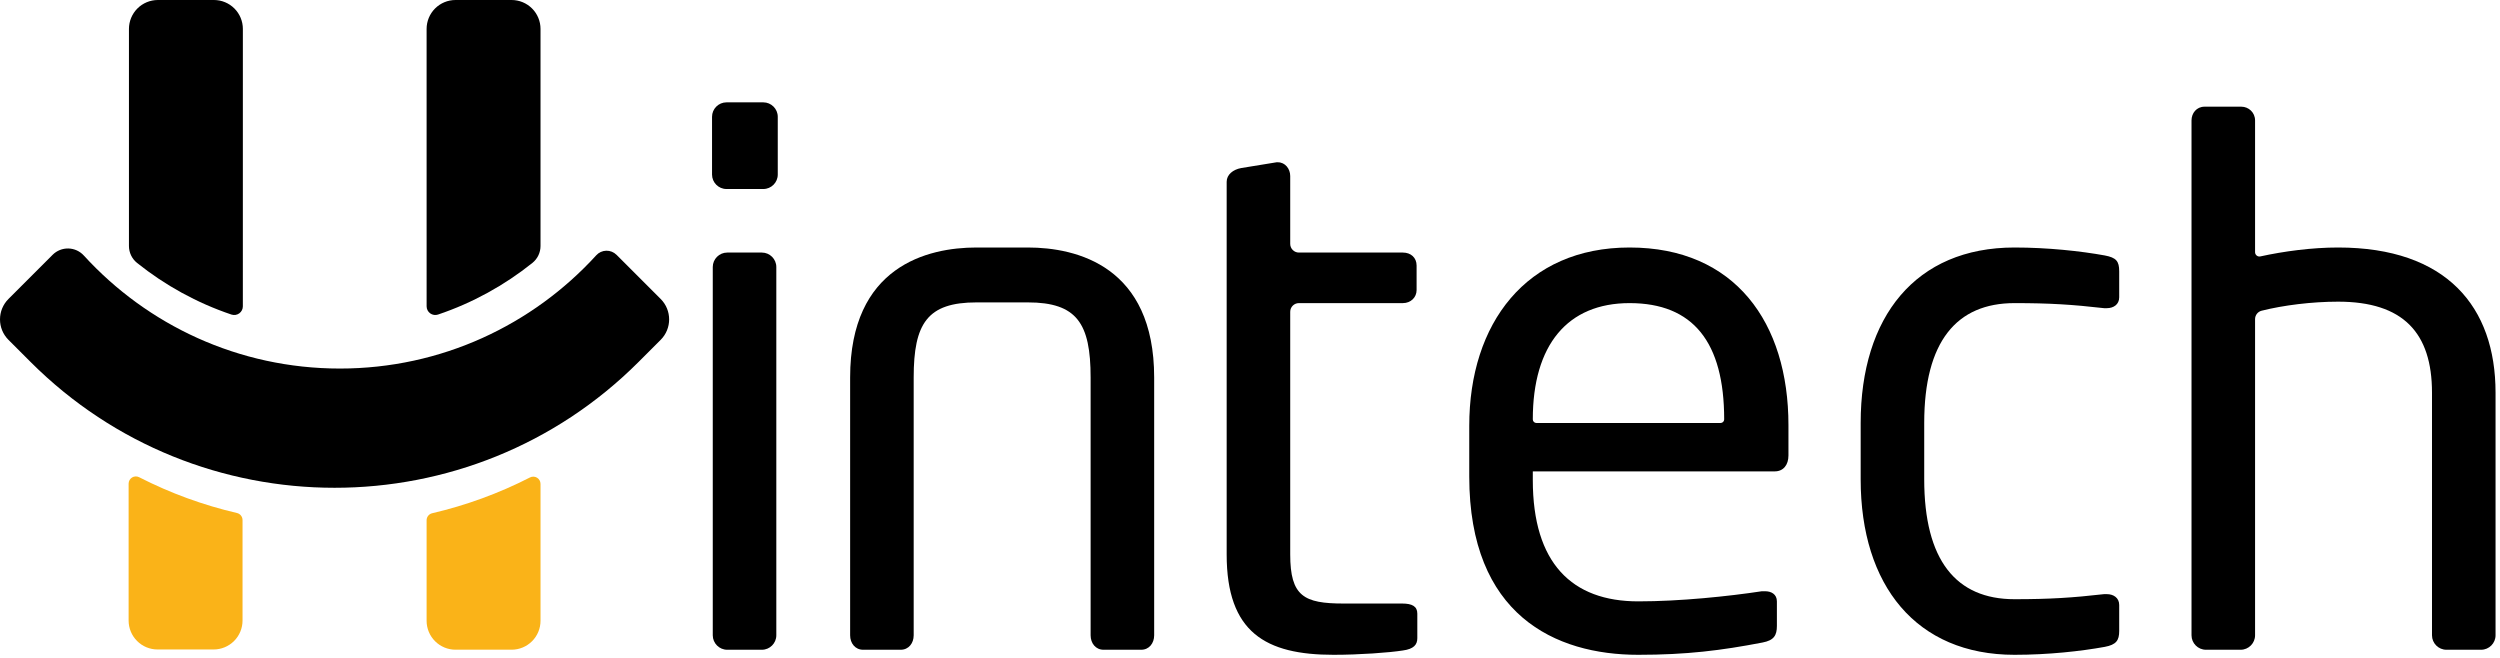
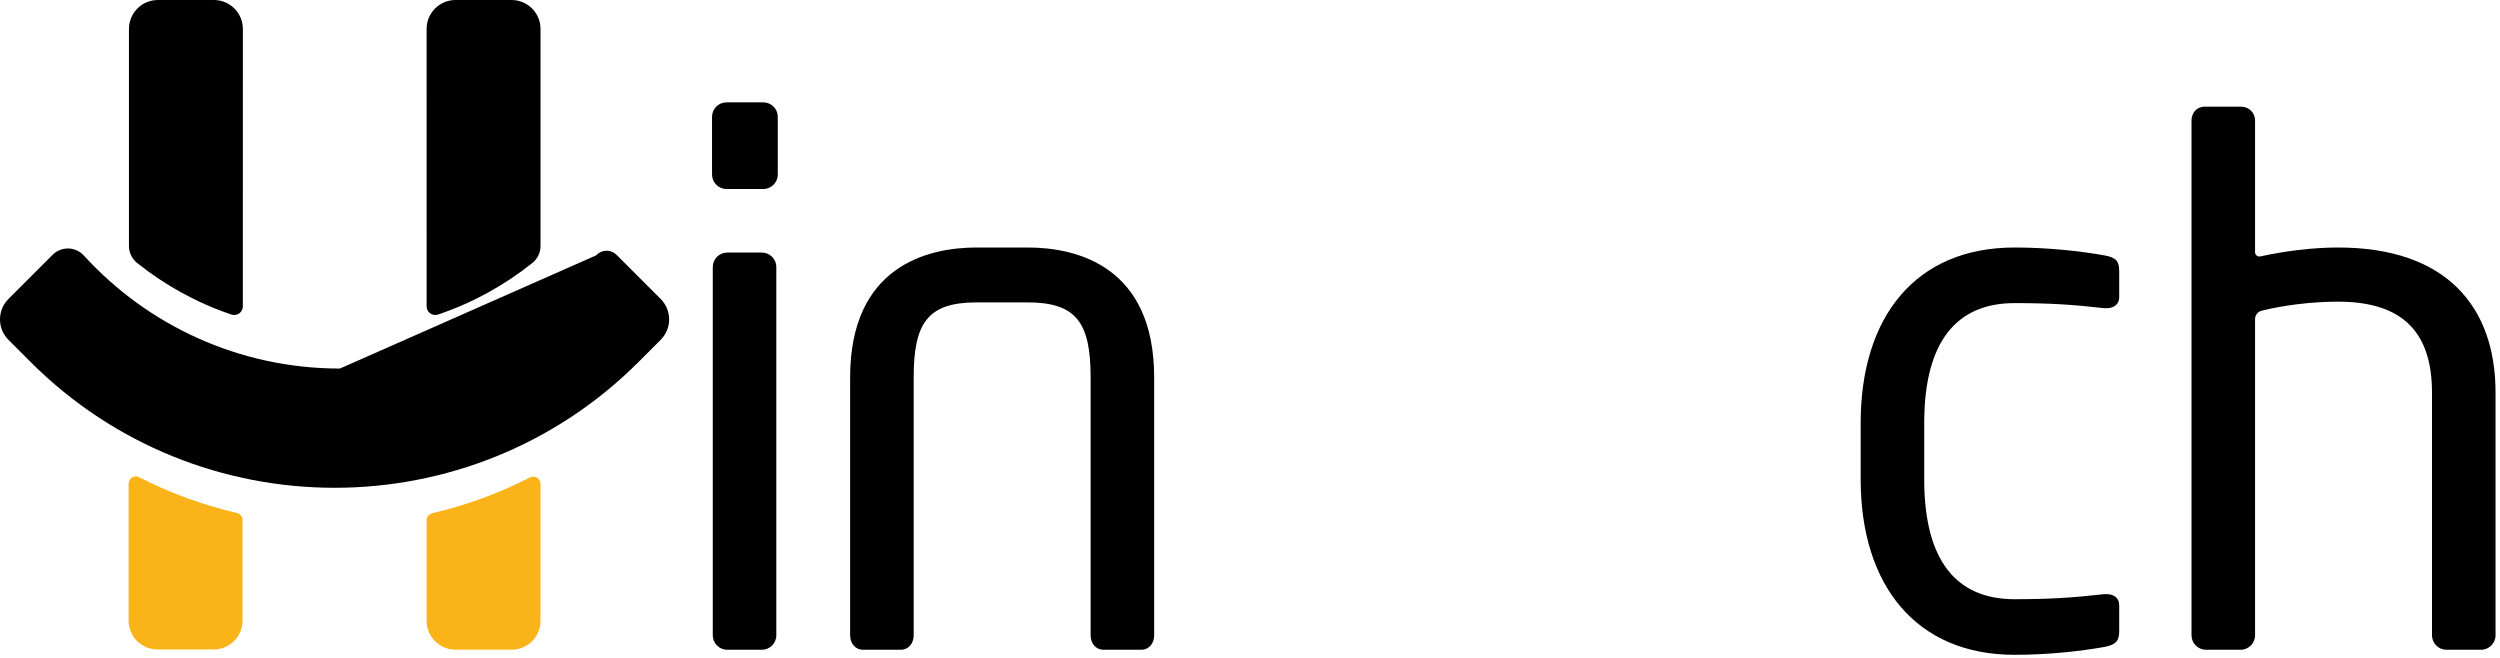
<svg xmlns="http://www.w3.org/2000/svg" xmlns:ns1="http://www.serif.com/" width="490px" height="129px" version="1.1" xml:space="preserve" style="fill-rule:evenodd;clip-rule:evenodd;stroke-linejoin:round;stroke-miterlimit:2;">
  <g>
    <g>
      <path id="feet" d="M103.873,93.582C104.312,93.354 104.838,93.373 105.26,93.629C105.683,93.886 105.941,94.345 105.941,94.839C105.942,101.777 105.942,121.672 105.942,121.672C105.942,123.175 105.345,124.617 104.281,125.68C103.218,126.744 101.776,127.341 100.273,127.341L89.283,127.341C87.779,127.341 86.337,126.744 85.274,125.68C84.211,124.617 83.614,123.175 83.614,121.672L83.614,101.974C83.614,101.314 84.07,100.741 84.713,100.593C91.302,99.057 97.74,96.72 103.873,93.582Z" style="fill:rgb(250,179,24);" />
      <path id="feet1" ns1:id="feet" d="M27.277,93.538C26.838,93.31 26.313,93.328 25.89,93.585C25.468,93.842 25.21,94.301 25.21,94.795C25.209,101.733 25.209,121.628 25.209,121.628C25.209,123.131 25.806,124.573 26.869,125.636C27.933,126.7 29.375,127.297 30.878,127.297L41.868,127.297C43.371,127.297 44.813,126.7 45.877,125.636C46.94,124.573 47.537,123.131 47.537,121.628L47.537,101.93C47.537,101.27 47.081,100.697 46.438,100.549C39.849,99.013 33.411,96.676 27.277,93.538Z" style="fill:rgb(250,179,24);" />
    </g>
    <g>
      <path id="Top" d="M85.845,61.656C85.328,61.826 84.76,61.738 84.319,61.419C83.878,61.099 83.617,60.588 83.617,60.044C83.614,49.397 83.614,5.669 83.614,5.669C83.614,4.166 84.211,2.724 85.274,1.66C86.337,0.597 87.779,0 89.283,-0L100.273,0C101.776,0 103.218,0.597 104.281,1.66C105.345,2.724 105.942,4.166 105.942,5.669L105.942,48.216C105.942,49.501 105.361,50.718 104.36,51.525C98.884,55.911 92.633,59.369 85.845,61.656Z" />
      <path id="Top1" ns1:id="Top" d="M45.371,61.656C45.888,61.826 46.455,61.738 46.896,61.419C47.337,61.099 47.598,60.588 47.598,60.044C47.602,49.397 47.602,5.669 47.602,5.669C47.602,4.166 47.004,2.724 45.941,1.66C44.878,0.597 43.436,0 41.932,-0L30.943,0C29.439,0 27.997,0.597 26.934,1.66C25.871,2.724 25.274,4.166 25.274,5.669L25.274,48.216C25.274,49.501 25.855,50.718 26.855,51.525C32.331,55.911 38.583,59.369 45.371,61.656Z" />
    </g>
-     <path id="Top2" ns1:id="Top" d="M116.859,50.043C117.362,49.485 118.072,49.158 118.824,49.139C119.575,49.12 120.301,49.41 120.833,49.941C120.835,49.939 120.835,49.939 120.835,49.939L129.49,58.595C131.704,60.809 131.704,64.398 129.49,66.612L125.163,70.94C92.276,103.827 38.875,103.827 5.988,70.94L1.66,66.612C-0.553,64.398 -0.553,60.809 1.66,58.595C1.66,58.595 10.316,49.939 10.316,49.939C11.135,49.121 12.253,48.674 13.411,48.703C14.568,48.732 15.663,49.235 16.439,50.094C28.872,63.699 46.758,72.236 66.622,72.236C86.513,72.236 104.42,63.677 116.859,50.043Z" />
+     <path id="Top2" ns1:id="Top" d="M116.859,50.043C117.362,49.485 118.072,49.158 118.824,49.139C119.575,49.12 120.301,49.41 120.833,49.941C120.835,49.939 120.835,49.939 120.835,49.939L129.49,58.595C131.704,60.809 131.704,64.398 129.49,66.612L125.163,70.94C92.276,103.827 38.875,103.827 5.988,70.94L1.66,66.612C-0.553,64.398 -0.553,60.809 1.66,58.595C1.66,58.595 10.316,49.939 10.316,49.939C11.135,49.121 12.253,48.674 13.411,48.703C14.568,48.732 15.663,49.235 16.439,50.094C28.872,63.699 46.758,72.236 66.622,72.236Z" />
    <g>
      <path d="M152.441,34.215L152.441,22.892C152.441,21.335 151.167,20.061 149.61,20.061L142.391,20.061C140.834,20.061 139.56,21.335 139.56,22.892L139.56,34.215C139.56,35.772 140.834,37.046 142.391,37.046L149.61,37.046C151.167,37.046 152.441,35.772 152.441,34.215ZM152.158,124.521L152.158,52.333C152.158,50.776 150.884,49.502 149.327,49.502L142.533,49.502C140.976,49.502 139.702,50.776 139.702,52.333L139.702,124.521C139.702,126.078 140.976,127.352 142.533,127.352L149.327,127.352C150.884,127.352 152.158,126.078 152.158,124.521Z" />
      <path d="M226.217,124.521L226.217,73.989C226.217,52.191 211.071,48.511 201.446,48.511L191.397,48.511C181.771,48.511 166.626,52.191 166.626,73.989L166.626,124.521C166.626,126.078 167.617,127.352 169.174,127.352L176.534,127.352C178.091,127.352 179.082,126.078 179.082,124.521L179.082,73.989C179.082,63.373 181.771,59.269 191.397,59.269L201.446,59.269C211.071,59.269 213.761,63.373 213.761,73.989L213.761,124.521C213.761,126.078 214.751,127.352 216.308,127.352L223.669,127.352C225.226,127.352 226.217,126.078 226.217,124.521Z" />
-       <path d="M277.794,125.087L277.794,120.274C277.794,118.859 276.804,118.293 274.822,118.293L263.357,118.293C255.572,118.293 252.883,116.877 252.883,108.668L252.883,61.111C252.883,60.172 253.644,59.41 254.583,59.41L274.964,59.41C276.52,59.41 277.653,58.278 277.653,56.862L277.653,52.05C277.653,50.493 276.52,49.502 274.964,49.502L254.583,49.502C254.132,49.502 253.7,49.323 253.381,49.004C253.062,48.685 252.883,48.252 252.883,47.801L252.883,34.498C252.883,33.083 251.892,31.809 250.476,31.809L250.193,31.809L243.257,32.941C241.7,33.224 240.427,34.215 240.427,35.631L240.427,108.668C240.427,123.955 248.07,128.342 261.375,128.342C266.471,128.342 272.274,127.918 274.964,127.493C277.087,127.21 277.794,126.361 277.794,125.087Z" />
-       <path d="M350.536,89.276L350.536,83.331C350.536,63.232 340.062,48.511 319.396,48.511C299.155,48.511 287.973,63.373 287.973,83.473L287.973,93.381C287.973,120.558 304.817,128.342 321.095,128.342C330.578,128.342 337.372,127.493 345.441,125.936C347.705,125.512 348.271,124.521 348.271,122.681L348.271,117.868C348.271,116.453 347.139,115.887 346.007,115.887L345.299,115.887C338.788,116.877 329.304,117.868 321.095,117.868C308.073,117.868 300.429,110.366 300.429,94.089L300.429,92.39L347.847,92.39C349.545,92.39 350.536,91.116 350.536,89.276ZM337.939,82.199C337.939,82.59 337.622,82.907 337.231,82.907C332.529,82.907 305.839,82.907 301.137,82.907C300.746,82.907 300.429,82.59 300.429,82.199C300.429,82.199 300.429,82.199 300.429,82.199C300.429,67.62 307.223,59.41 319.396,59.41C331.852,59.41 337.939,67.054 337.939,82.199L337.939,82.199Z" />
      <path d="M415.364,123.672L415.364,118.576C415.364,117.16 414.231,116.453 412.957,116.453L412.391,116.453C406.163,117.16 401.775,117.444 394.84,117.444C383.374,117.444 377.147,109.8 377.147,93.947L377.147,82.907C377.147,66.912 383.516,59.41 394.84,59.41C401.775,59.41 406.163,59.693 412.391,60.401L412.957,60.401C414.231,60.401 415.364,59.693 415.364,58.278L415.364,53.182C415.364,51.201 414.797,50.493 412.533,50.068C407.862,49.219 401.351,48.511 394.84,48.511C375.448,48.511 364.691,62.1 364.691,82.907L364.691,93.947C364.691,114.754 375.59,128.342 394.84,128.342C401.492,128.342 407.862,127.635 412.533,126.786C414.797,126.361 415.364,125.512 415.364,123.672Z" />
      <path d="M489.127,124.521L489.127,76.962C489.127,60.118 479.502,48.511 458.27,48.511C453.14,48.511 447.643,49.245 443.029,50.257C442.777,50.314 442.513,50.253 442.312,50.091C442.11,49.93 441.993,49.686 441.993,49.428C441.993,44.436 441.993,23.599 441.993,23.599C441.993,22.042 440.719,20.91 439.303,20.91L432.084,20.91C430.527,20.91 429.537,22.184 429.537,23.599L429.537,124.521C429.537,126.078 430.811,127.352 432.368,127.352L439.162,127.352C440.719,127.352 441.993,126.078 441.993,124.521L441.993,62.55C441.993,61.779 442.511,61.105 443.255,60.906C447.528,59.827 453.132,59.127 458.27,59.127C471.009,59.127 476.671,65.214 476.671,76.962L476.671,124.521C476.671,126.078 477.945,127.352 479.502,127.352L486.296,127.352C487.853,127.352 489.127,126.078 489.127,124.521Z" />
    </g>
  </g>
</svg>